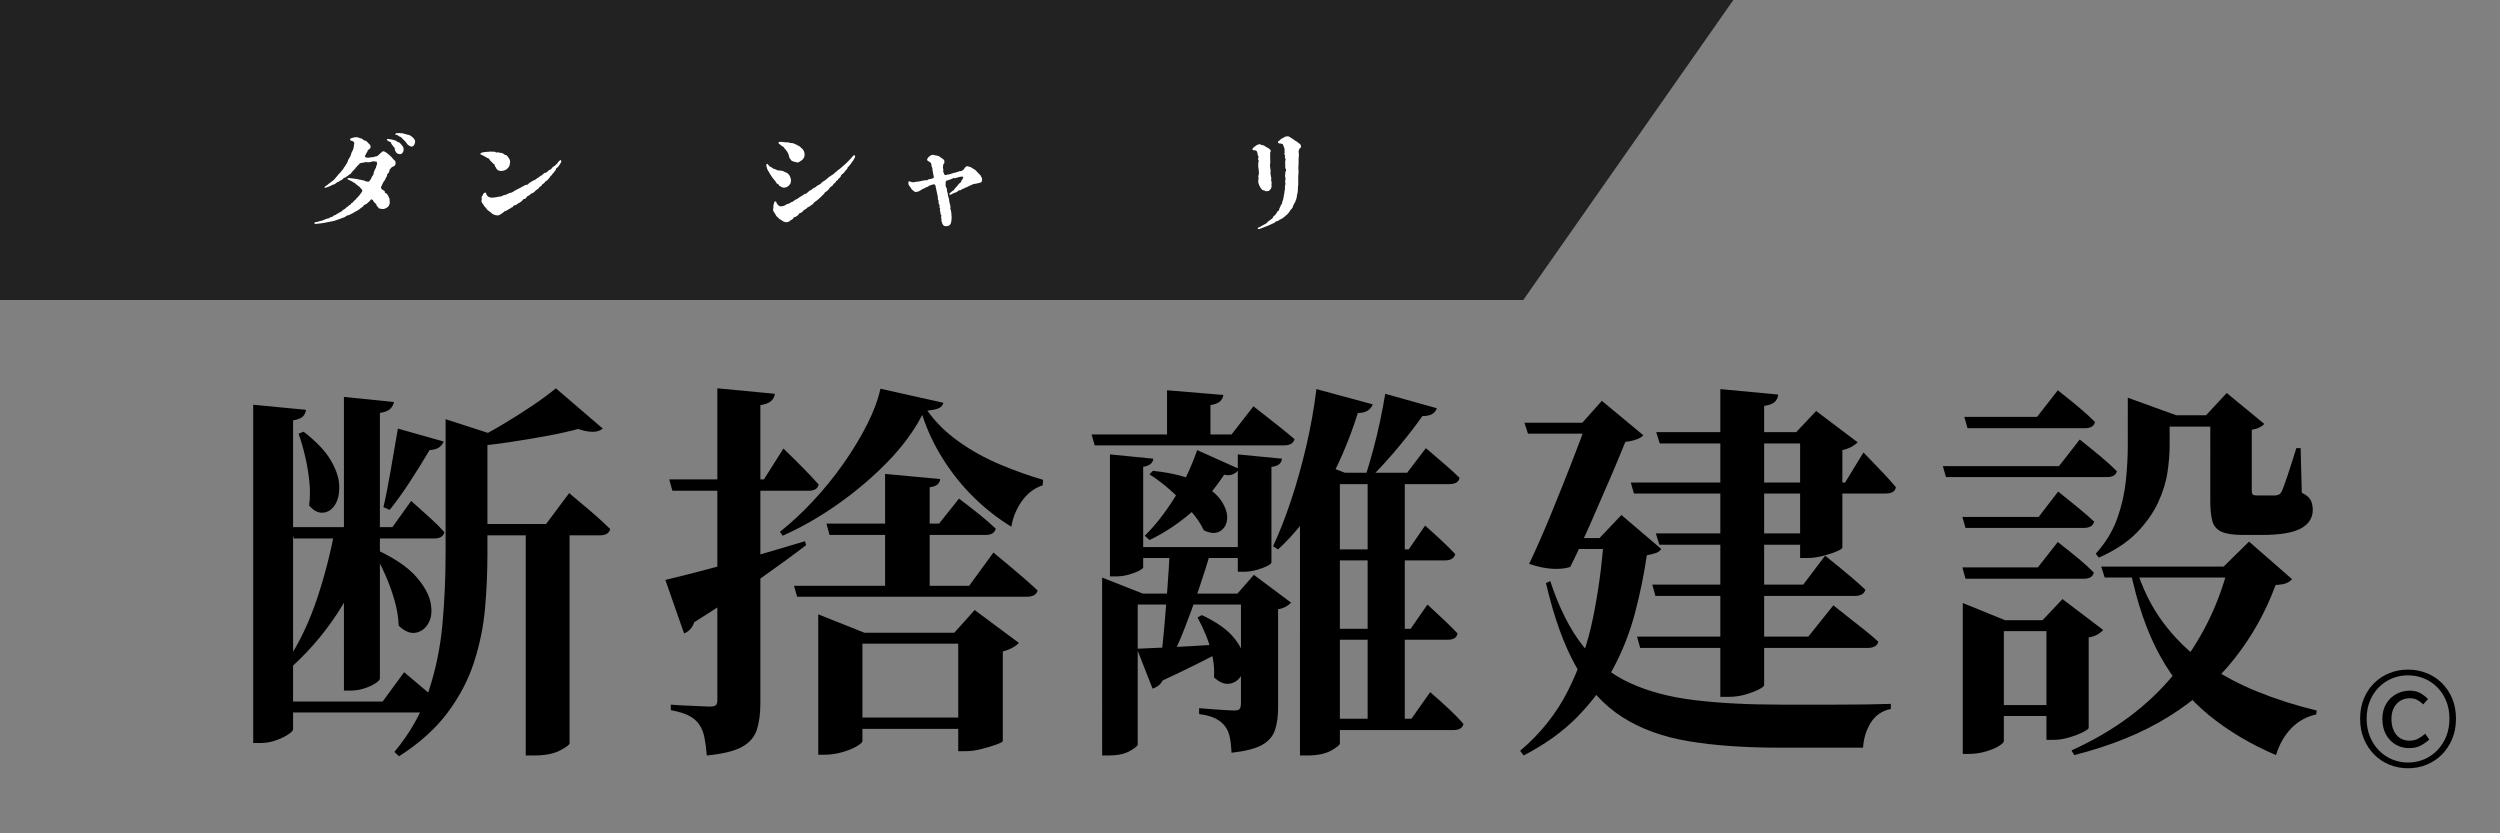
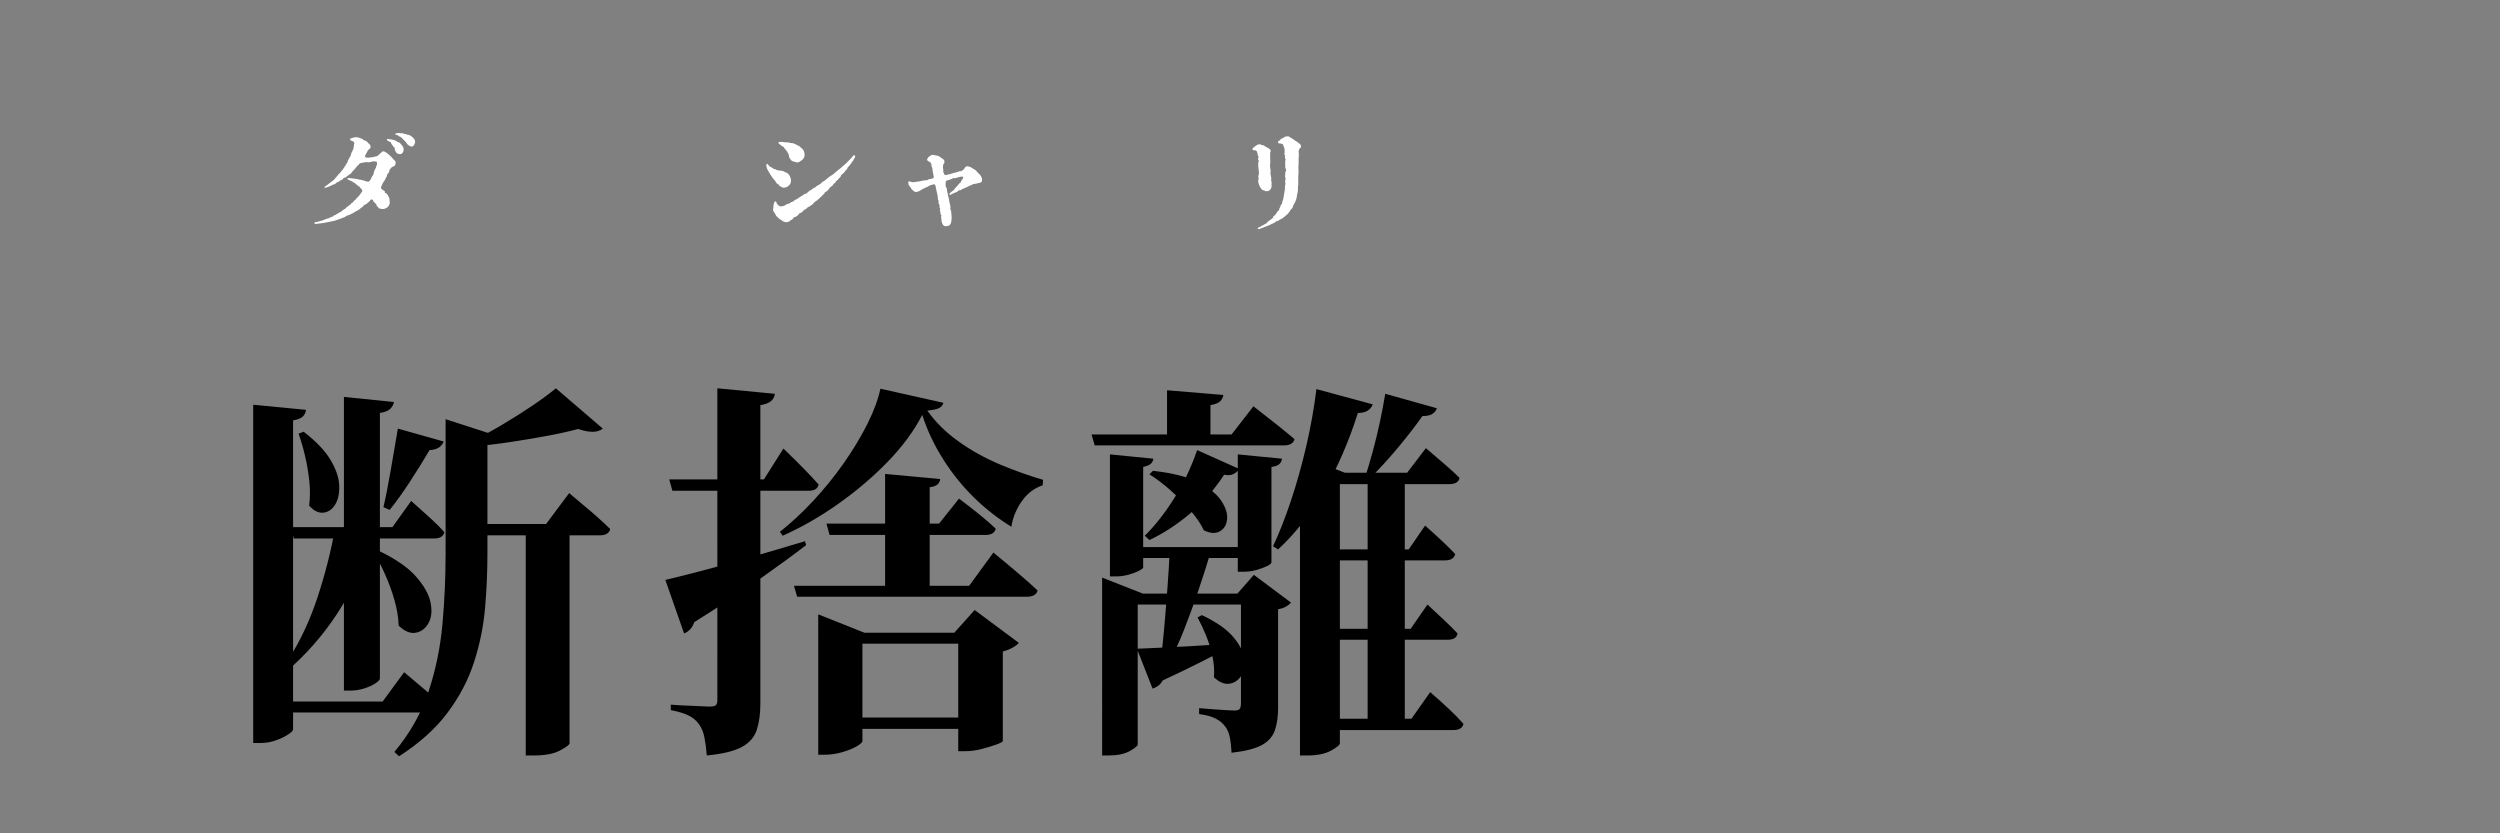
<svg xmlns="http://www.w3.org/2000/svg" version="1.1" id="レイヤー_1" x="0px" y="0px" width="300px" height="100px" viewBox="0 0 300 100" style="enable-background:new 0 0 300 100;" xml:space="preserve">
  <rect x="0" y="0" width="300" height="100" fill="#808080" stroke="none" />
  <style type="text/css">
	.st0{fill:#222222;}
	.st1{fill:#FFFFFF;}
</style>
  <g>
-     <polygon class="st0" points="0,0 0,36 182.793,36 208,0  " />
    <g>
      <g>
        <path d="M30.384,48.568l6.334,0.61c-0.032,0.313-0.157,0.579-0.375,0.798c-0.219,0.219-0.61,0.375-1.173,0.469v37.069     c0,0.156-0.204,0.367-0.61,0.634c-0.407,0.266-0.899,0.5-1.478,0.703c-0.579,0.203-1.166,0.306-1.759,0.306h-0.938V48.568z      M33.105,84.184h12.811l2.581-3.52c1.063,0.908,1.971,1.674,2.722,2.299c0.75,0.627,1.408,1.221,1.971,1.783     c-0.125,0.501-0.548,0.751-1.267,0.751H33.105V84.184z M40.238,63.256h4.458v0.75c-0.814,3.129-2.026,6.022-3.637,8.682     c-1.611,2.658-3.574,5.052-5.889,7.179l-0.61-0.657c1.438-2.221,2.62-4.73,3.543-7.531C39.025,68.879,39.737,66.07,40.238,63.256     z M34.889,63.256h12.2l2.252-3.145c0.907,0.814,1.681,1.51,2.323,2.088c0.641,0.58,1.196,1.135,1.666,1.666     c-0.125,0.501-0.532,0.751-1.22,0.751H35.264L34.889,63.256z M36.437,51.806c1.502,1.157,2.581,2.292,3.238,3.402     c0.657,1.11,1.001,2.135,1.032,3.073s-0.133,1.697-0.493,2.275c-0.36,0.58-0.829,0.9-1.408,0.963     c-0.579,0.062-1.149-0.219-1.712-0.846c0.125-0.938,0.133-1.924,0.023-2.955c-0.11-1.033-0.282-2.041-0.516-3.027     c-0.235-0.985-0.493-1.869-0.774-2.65L36.437,51.806z M41.271,47.63l6.006,0.61c-0.063,0.313-0.211,0.586-0.446,0.821     c-0.234,0.234-0.649,0.398-1.243,0.493v31.86c0,0.158-0.181,0.353-0.54,0.587c-0.36,0.235-0.806,0.438-1.337,0.61     c-0.532,0.172-1.079,0.258-1.643,0.258h-0.797V47.63z M45.399,66.07c2.033,0.971,3.535,2.002,4.505,3.098     c0.969,1.096,1.556,2.135,1.76,3.12c0.203,0.985,0.125,1.807-0.235,2.464c-0.36,0.656-0.868,1.048-1.525,1.173     s-1.345-0.156-2.064-0.845c-0.032-0.969-0.196-1.979-0.493-3.027c-0.298-1.047-0.665-2.064-1.103-3.049     c-0.438-0.986-0.892-1.869-1.361-2.652L45.399,66.07z M47.746,51.431l5.49,1.548c-0.094,0.282-0.274,0.517-0.54,0.704     c-0.266,0.188-0.649,0.298-1.15,0.329c-0.72,1.22-1.501,2.479-2.346,3.777c-0.844,1.298-1.658,2.432-2.44,3.401l-0.75-0.328     c0.281-1.188,0.57-2.651,0.868-4.388C47.175,54.738,47.464,53.058,47.746,51.431z M53.471,50.304l6.241,2.018     c-0.063,0.156-0.204,0.273-0.422,0.352c-0.219,0.078-0.485,0.148-0.798,0.211v13.608c0,2.097-0.094,4.239-0.281,6.429     c-0.188,2.189-0.626,4.355-1.314,6.498c-0.688,2.144-1.752,4.177-3.191,6.101c-1.439,1.924-3.378,3.667-5.818,5.231l-0.563-0.516     c1.877-2.252,3.245-4.676,4.106-7.273c0.86-2.596,1.415-5.294,1.666-8.094c0.25-2.8,0.375-5.623,0.375-8.471V50.304z      M55.911,62.88h9.619l2.769-3.707c0.657,0.563,1.251,1.063,1.783,1.501c0.531,0.439,1.079,0.908,1.642,1.408     c0.563,0.501,1.063,0.971,1.501,1.408c-0.125,0.5-0.547,0.75-1.267,0.75H55.911V62.88z M66.703,46.597l5.631,4.833     c-0.595,0.501-1.58,0.517-2.957,0.047c-1.032,0.281-2.26,0.556-3.684,0.821c-1.424,0.266-2.917,0.516-4.481,0.75     c-1.564,0.235-3.082,0.416-4.552,0.54l-0.188-0.563c1.157-0.562,2.385-1.227,3.684-1.994c1.297-0.766,2.526-1.54,3.684-2.322     C64.998,47.927,65.952,47.224,66.703,46.597z M63.09,62.88h5.255v26.324c0,0.156-0.375,0.438-1.126,0.845     c-0.751,0.406-1.815,0.609-3.191,0.609H63.09V62.88z" />
        <path d="M79.841,69.59c0.938-0.219,2.283-0.555,4.036-1.009c1.751-0.453,3.737-1.001,5.959-1.642     c2.221-0.642,4.473-1.307,6.757-1.995l0.141,0.47c-1.377,1.063-3.184,2.385-5.42,3.965c-2.237,1.58-4.903,3.34-8,5.279     c-0.219,0.656-0.626,1.11-1.22,1.36L79.841,69.59z M80.311,57.531h11.355l2.346-3.707c1.001,0.969,1.83,1.791,2.487,2.463     c0.657,0.673,1.235,1.291,1.736,1.854c-0.094,0.5-0.501,0.75-1.22,0.75H80.686L80.311,57.531z M86.082,46.597l6.898,0.657     c-0.032,0.345-0.181,0.633-0.446,0.868c-0.266,0.234-0.697,0.398-1.291,0.493v35.803c0,1.22-0.141,2.268-0.422,3.144     c-0.281,0.876-0.876,1.563-1.783,2.065c-0.907,0.5-2.315,0.844-4.223,1.031c-0.063-0.813-0.157-1.533-0.282-2.158     c-0.125-0.626-0.345-1.158-0.657-1.596c-0.282-0.406-0.673-0.742-1.173-1.008c-0.501-0.266-1.236-0.493-2.206-0.682v-0.656     c0.782,0.062,1.447,0.102,1.995,0.117c0.547,0.016,1.079,0.039,1.595,0.07s0.868,0.047,1.056,0.047     c0.375,0,0.625-0.055,0.751-0.164c0.125-0.109,0.188-0.305,0.188-0.586V46.597z M110.67,49.788     c-1.001,1.94-2.393,3.824-4.176,5.654c-1.783,1.83-3.762,3.513-5.936,5.044c-2.175,1.533-4.387,2.801-6.64,3.801l-0.329-0.469     c1.345-1.062,2.675-2.299,3.989-3.707c1.313-1.408,2.525-2.901,3.636-4.48c1.11-1.58,2.057-3.145,2.839-4.693     c0.782-1.549,1.314-2.98,1.596-4.293l7.555,1.689c-0.063,0.282-0.235,0.493-0.516,0.633c-0.282,0.141-0.751,0.243-1.408,0.305     c0.969,1.377,2.221,2.613,3.754,3.707c1.532,1.096,3.198,2.018,4.997,2.77c1.799,0.75,3.511,1.36,5.138,1.83l-0.047,0.656     c-1.032,0.345-1.877,0.994-2.534,1.947c-0.657,0.955-1.064,1.963-1.22,3.027c-1.595-0.97-3.089-2.136-4.481-3.496     c-1.393-1.361-2.628-2.894-3.707-4.6C112.101,53.409,111.264,51.635,110.67,49.788z M95.279,70.294h21.021l2.909-3.989     c0.72,0.596,1.361,1.127,1.924,1.596c0.563,0.47,1.141,0.963,1.736,1.479c0.594,0.516,1.142,1.009,1.643,1.479     c-0.125,0.5-0.563,0.75-1.314,0.75H95.655L95.279,70.294z M98.188,75.925v-2.206l5.537,2.206h13.326v1.313h-13.561v11.684     c0,0.156-0.227,0.367-0.68,0.635c-0.454,0.265-1.032,0.5-1.736,0.703c-0.704,0.203-1.416,0.305-2.135,0.305h-0.75V75.925z      M99.174,62.833h13.514l2.393-3.003c1.032,0.782,1.884,1.447,2.557,1.994c0.672,0.547,1.291,1.088,1.854,1.619     c-0.125,0.5-0.532,0.75-1.22,0.75H99.549L99.174,62.833z M101.285,86.107h16.048v1.36h-16.048V86.107z M106.212,56.873     l6.616,0.61c-0.032,0.251-0.133,0.462-0.305,0.634c-0.172,0.172-0.493,0.289-0.962,0.352v12.295h-5.349V56.873z M114.987,75.925     h-0.469l2.44-2.722l5.302,3.941c-0.157,0.188-0.399,0.375-0.728,0.562c-0.328,0.188-0.727,0.346-1.196,0.47v10.745     c0,0.094-0.258,0.235-0.774,0.423s-1.111,0.367-1.783,0.54c-0.673,0.172-1.306,0.258-1.9,0.258h-0.891V75.925z" />
-         <path d="M130.988,52.135h16.799l2.627-3.379c1.126,0.876,2.072,1.619,2.839,2.229c0.766,0.61,1.461,1.181,2.088,1.712     c-0.125,0.501-0.548,0.751-1.268,0.751h-22.71L130.988,52.135z M132.255,71.232v-1.924l4.88,1.924h-0.61v18.112     c0,0.156-0.313,0.414-0.938,0.774c-0.626,0.359-1.486,0.539-2.581,0.539h-0.75V71.232z M133.194,54.527l5.208,0.516     c-0.032,0.252-0.134,0.455-0.305,0.611c-0.172,0.156-0.477,0.281-0.915,0.375v12.059c0,0.094-0.164,0.228-0.493,0.399     c-0.329,0.173-0.744,0.329-1.244,0.47c-0.5,0.141-1.001,0.211-1.501,0.211h-0.75V54.527z M134.273,71.232h16.799v1.313h-16.799     V71.232z M135.258,65.648h14.969v1.314h-14.969V65.648z M136.432,77.849c0.657-0.03,1.548-0.07,2.674-0.118     c1.126-0.047,2.37-0.108,3.73-0.188c1.361-0.077,2.745-0.164,4.153-0.258l0.047,0.657c-0.782,0.407-1.807,0.931-3.073,1.571     c-1.267,0.643-2.745,1.354-4.435,2.136c-0.157,0.281-0.345,0.501-0.563,0.657c-0.219,0.156-0.438,0.266-0.657,0.328     L136.432,77.849z M143.658,54.012l5.021,2.252c-0.125,0.25-0.337,0.453-0.634,0.609c-0.297,0.158-0.68,0.188-1.149,0.094     c-1.189,1.815-2.565,3.379-4.129,4.693c-1.564,1.313-3.175,2.361-4.833,3.144l-0.563-0.517c1.188-1.156,2.354-2.635,3.496-4.434     C142.007,58.055,142.938,56.107,143.658,54.012z M138.355,56.498c2.314,0.251,4.129,0.712,5.443,1.385s2.236,1.416,2.769,2.229     c0.532,0.814,0.758,1.557,0.68,2.229c-0.078,0.674-0.375,1.15-0.891,1.432c-0.517,0.281-1.15,0.234-1.9-0.141     c-0.345-0.751-0.884-1.549-1.619-2.394c-0.735-0.845-1.533-1.649-2.393-2.417c-0.861-0.766-1.697-1.398-2.51-1.9L138.355,56.498z      M140.373,66.023h4.974c-0.438,1.471-0.938,3.043-1.501,4.717s-1.149,3.284-1.759,4.832c-0.61,1.549-1.213,2.855-1.807,3.918     h-1.033c0.156-1.062,0.305-2.393,0.446-3.988c0.141-1.596,0.274-3.237,0.399-4.927C140.216,68.887,140.31,67.369,140.373,66.023z      M140.044,46.832l6.757,0.563c-0.032,0.282-0.157,0.532-0.375,0.751c-0.219,0.219-0.61,0.375-1.173,0.469v4.035h-5.208V46.832z      M144.221,73.812c1.72,0.814,2.972,1.683,3.754,2.605c0.782,0.922,1.228,1.799,1.337,2.627c0.109,0.829-0.016,1.518-0.375,2.064     c-0.36,0.548-0.837,0.861-1.431,0.939c-0.595,0.078-1.205-0.18-1.83-0.775c0.062-0.812,0-1.657-0.188-2.533     c-0.188-0.875-0.446-1.713-0.774-2.511s-0.665-1.509-1.009-2.135L144.221,73.812z M148.913,71.232h-0.422l1.971-2.252     l4.458,3.331c-0.126,0.157-0.322,0.313-0.588,0.47s-0.586,0.266-0.961,0.328v11.824c0,1.033-0.125,1.924-0.375,2.675     c-0.252,0.751-0.768,1.345-1.549,1.783c-0.783,0.438-2.002,0.751-3.66,0.938c-0.032-0.688-0.102-1.307-0.211-1.854     c-0.11-0.547-0.305-0.993-0.586-1.338c-0.251-0.344-0.61-0.641-1.079-0.891s-1.143-0.438-2.018-0.563V84.98     c0.719,0.063,1.321,0.11,1.807,0.141c0.485,0.032,0.954,0.063,1.408,0.094c0.453,0.032,0.79,0.047,1.009,0.047     c0.344,0,0.563-0.07,0.657-0.211s0.141-0.367,0.141-0.68V71.232z M148.538,54.527l5.302,0.516     c-0.031,0.252-0.133,0.463-0.305,0.635s-0.492,0.289-0.962,0.352v11.449c0,0.125-0.173,0.273-0.517,0.445     c-0.344,0.173-0.767,0.328-1.267,0.47c-0.501,0.141-0.985,0.211-1.455,0.211h-0.798V54.527z M157.969,46.691l6.758,1.83     c-0.094,0.282-0.281,0.524-0.563,0.728c-0.281,0.204-0.688,0.305-1.22,0.305c-1.064,3.378-2.401,6.468-4.012,9.267     c-1.611,2.801-3.465,5.17-5.561,7.109l-0.61-0.375c0.751-1.596,1.47-3.426,2.159-5.49c0.688-2.064,1.297-4.238,1.83-6.522     C157.281,51.259,157.688,48.975,157.969,46.691z M160.785,56.732v32.472c0,0.188-0.353,0.477-1.057,0.868     c-0.703,0.391-1.666,0.586-2.885,0.586h-0.846V59.689l2.253-4.177l3.144,1.22H160.785z M158.532,86.248h10.839l2.253-3.191     c0.938,0.814,1.72,1.518,2.347,2.111c0.625,0.596,1.173,1.158,1.643,1.689c-0.095,0.5-0.502,0.751-1.221,0.751h-15.86V86.248z      M158.627,56.732h10.229l2.252-2.955c0.908,0.781,1.682,1.447,2.323,1.994c0.641,0.547,1.212,1.071,1.713,1.571     c-0.095,0.501-0.501,0.751-1.22,0.751h-15.297V56.732z M158.721,65.93h10.322l1.971-2.862c0.846,0.751,1.549,1.393,2.111,1.924     c0.564,0.532,1.064,1.032,1.502,1.502c-0.125,0.501-0.532,0.751-1.22,0.751h-14.687V65.93z M158.721,75.455h10.557l2.018-2.909     c0.846,0.782,1.549,1.439,2.112,1.972c0.563,0.531,1.063,1.031,1.501,1.501c-0.094,0.501-0.484,0.751-1.172,0.751h-15.016V75.455     z M166.229,47.254l6.193,1.736c-0.094,0.282-0.274,0.509-0.539,0.681c-0.267,0.172-0.666,0.258-1.197,0.258     c-0.72,1.033-1.635,2.222-2.745,3.566s-2.229,2.581-3.354,3.707h-0.751c0.312-0.97,0.625-2.033,0.938-3.19     c0.312-1.157,0.594-2.33,0.844-3.52C165.867,49.304,166.07,48.224,166.229,47.254z M164.116,56.732h4.458v30.125h-4.458V56.732z" />
-         <path d="M192.458,64.569h-0.517l2.628-2.769l4.786,4.082c-0.156,0.219-0.359,0.375-0.609,0.469     c-0.251,0.095-0.627,0.188-1.127,0.282c-0.344,2.347-0.82,4.669-1.431,6.968c-0.61,2.3-1.471,4.49-2.581,6.57     c-1.111,2.08-2.533,4.012-4.27,5.795s-3.903,3.347-6.5,4.691l-0.422-0.562c2.44-2.064,4.348-4.458,5.725-7.18     c1.377-2.721,2.385-5.654,3.027-8.798C191.809,70.975,192.238,67.791,192.458,64.569z M182.933,50.727h9.76v1.314h-9.337     L182.933,50.727z M190.394,50.727h-0.517l2.346-2.627l4.975,4.129c-0.156,0.188-0.422,0.352-0.798,0.492s-0.829,0.242-1.36,0.305     c-0.501,1.252-1.135,2.77-1.9,4.553c-0.768,1.782-1.557,3.598-2.37,5.442c-0.813,1.847-1.595,3.52-2.347,5.021     c-0.625,0.188-1.345,0.258-2.158,0.211s-1.736-0.241-2.768-0.586c0.875-1.846,1.736-3.801,2.58-5.865     c0.845-2.064,1.65-4.074,2.416-6.029C189.26,53.816,189.893,52.135,190.394,50.727z M186.029,69.73     c1.063,3.223,2.369,5.812,3.918,7.766c1.549,1.956,3.426,3.441,5.631,4.458s4.802,1.706,7.789,2.065s6.468,0.539,10.441,0.539     c0.719,0,1.643,0,2.768,0c1.127,0,2.323,0,3.59,0c1.268,0,2.494-0.008,3.684-0.023c1.188-0.016,2.205-0.039,3.051-0.07v0.609     c-1.064,0.22-1.87,0.775-2.417,1.666c-0.548,0.892-0.853,1.885-0.915,2.98c-0.562,0-1.291,0-2.182,0c-0.893,0-1.838,0-2.84,0     c-1.001,0-1.955,0-2.861,0c-0.908,0-1.658,0-2.253,0c-4.129,0-7.735-0.259-10.815-0.775c-3.082-0.516-5.725-1.478-7.93-2.885     c-2.206-1.408-4.044-3.402-5.514-5.983c-1.471-2.581-2.691-5.951-3.66-10.112L186.029,69.73z M187.484,64.569h7.836v1.313h-8.493     L187.484,64.569z M195.695,57.906h25.715l2.205-3.613c0.938,0.97,1.713,1.775,2.322,2.416c0.61,0.643,1.134,1.229,1.572,1.76     c-0.094,0.501-0.5,0.751-1.22,0.751h-30.219L195.695,57.906z M196.446,76.395h20.553l3.003-3.754     c0.719,0.562,1.361,1.071,1.924,1.524c0.563,0.454,1.157,0.923,1.783,1.407c0.625,0.486,1.188,0.963,1.689,1.432     c-0.125,0.5-0.562,0.75-1.314,0.75h-27.262L196.446,76.395z M198.276,70.152h18.112l2.628-3.472     c0.657,0.532,1.235,1.001,1.736,1.407c0.5,0.407,1.024,0.846,1.571,1.314s1.057,0.923,1.525,1.361     c-0.125,0.5-0.562,0.75-1.313,0.75h-23.884L198.276,70.152z M198.699,64.006h19.379v1.361h-18.957L198.699,64.006z      M198.746,51.854h19.473v1.359h-19.051L198.746,51.854z M206.441,46.691l6.944,0.657c-0.031,0.345-0.164,0.633-0.399,0.868     c-0.234,0.234-0.664,0.399-1.289,0.493v33.504c0,0.125-0.212,0.297-0.635,0.516c-0.422,0.219-0.954,0.422-1.595,0.609     c-0.642,0.188-1.307,0.282-1.994,0.282h-1.032V46.691z M216.014,51.854h-0.469l2.393-2.535l4.974,3.753     c-0.125,0.157-0.352,0.329-0.681,0.517c-0.328,0.188-0.711,0.329-1.148,0.423v11.684c0,0.125-0.243,0.289-0.729,0.492     c-0.484,0.204-1.048,0.384-1.689,0.54c-0.641,0.157-1.242,0.235-1.806,0.235h-0.845V51.854z" />
-         <path d="M233.141,55.936h13.937l2.487-3.191c1.032,0.814,1.9,1.518,2.604,2.111c0.705,0.596,1.322,1.158,1.854,1.689     c-0.094,0.47-0.5,0.704-1.22,0.704h-19.286L233.141,55.936z M235.487,62.035h9.149l2.347-3.05     c0.97,0.782,1.798,1.454,2.487,2.018c0.688,0.563,1.297,1.095,1.83,1.595c-0.126,0.502-0.548,0.752-1.268,0.752h-14.171     L235.487,62.035z M235.487,68.088h9.056l2.394-3.049c1.001,0.781,1.837,1.454,2.511,2.018c0.672,0.562,1.273,1.11,1.807,1.642     c-0.094,0.501-0.501,0.751-1.221,0.751h-14.171L235.487,68.088z M235.534,74.423v-2.064l5.067,2.064h7.18v1.313h-7.32v13.186     c0,0.156-0.203,0.359-0.609,0.61c-0.407,0.25-0.939,0.47-1.596,0.657c-0.657,0.188-1.33,0.281-2.018,0.281h-0.704V74.423z      M235.722,50.023h8.728l2.487-3.191c1.032,0.814,1.9,1.518,2.604,2.111c0.703,0.595,1.32,1.158,1.854,1.689     c-0.094,0.501-0.501,0.751-1.221,0.751h-14.076L235.722,50.023z M237.975,84.605h9.807v1.314h-9.807V84.605z M245.576,74.423     h-0.47l2.394-2.534l4.879,3.707c-0.125,0.157-0.336,0.329-0.633,0.517s-0.665,0.313-1.103,0.376v10.839     c0,0.124-0.235,0.305-0.704,0.54c-0.469,0.234-1.025,0.445-1.666,0.633s-1.243,0.281-1.807,0.281h-0.891V74.423z M267.395,67.994     h-0.562l3.051-3.003l5.161,4.505c-0.188,0.219-0.423,0.383-0.704,0.492c-0.281,0.11-0.703,0.181-1.268,0.211     c-1.188,3.223-2.831,6.164-4.926,8.822c-2.097,2.659-4.717,4.975-7.86,6.945s-6.937,3.519-11.379,4.645l-0.329-0.562     c5.131-2.315,9.252-5.389,12.365-9.221C264.056,76.996,266.206,72.719,267.395,67.994z M255.336,49.835v-0.469v-1.642     l5.818,2.111h-0.798v3.66c0,0.938-0.087,1.994-0.258,3.167c-0.173,1.174-0.548,2.387-1.126,3.637     c-0.58,1.252-1.432,2.457-2.558,3.613c-1.126,1.158-2.644,2.158-4.552,3.003l-0.375-0.469c1.188-1.313,2.049-2.722,2.58-4.224     c0.532-1.502,0.876-3.003,1.033-4.504c0.156-1.502,0.234-2.91,0.234-4.224V49.835z M252.145,67.994h17.409v1.314h-16.986     L252.145,67.994z M256.274,67.994c0.781,2.566,1.884,4.803,3.308,6.711s3.09,3.535,4.998,4.879     c1.907,1.346,4.004,2.48,6.287,3.402c2.283,0.924,4.661,1.682,7.133,2.275l-0.047,0.47c-1.158,0.251-2.151,0.798-2.98,1.643     c-0.828,0.845-1.447,1.924-1.854,3.237c-3.065-1.313-5.756-2.917-8.07-4.809c-2.315-1.893-4.254-4.247-5.818-7.062     s-2.769-6.288-3.613-10.418L256.274,67.994z M258.245,49.835h9.385v1.36h-9.385V49.835z M265.236,49.835h-0.516l2.486-2.674     l4.505,3.707c-0.125,0.157-0.313,0.298-0.563,0.422c-0.25,0.126-0.562,0.22-0.938,0.282v7.272c0,0.252,0.039,0.416,0.117,0.493     c0.078,0.079,0.273,0.118,0.586,0.118h1.127c0.25,0,0.469,0,0.656,0s0.312,0,0.375,0c0.188-0.031,0.329-0.07,0.423-0.118     c0.094-0.047,0.203-0.179,0.329-0.398c0.156-0.345,0.391-0.985,0.703-1.924s0.657-2.019,1.033-3.237h0.516l0.141,5.349     c0.562,0.282,0.922,0.587,1.079,0.915c0.156,0.328,0.235,0.712,0.235,1.149c0,0.97-0.479,1.713-1.432,2.229     c-0.955,0.516-2.511,0.773-4.669,0.773h-2.3c-1.157,0-2.018-0.133-2.58-0.398c-0.563-0.266-0.924-0.704-1.08-1.314     c-0.156-0.609-0.234-1.414-0.234-2.416V49.835z" />
+         <path d="M130.988,52.135h16.799l2.627-3.379c1.126,0.876,2.072,1.619,2.839,2.229c0.766,0.61,1.461,1.181,2.088,1.712     c-0.125,0.501-0.548,0.751-1.268,0.751h-22.71L130.988,52.135z M132.255,71.232v-1.924l4.88,1.924h-0.61v18.112     c0,0.156-0.313,0.414-0.938,0.774c-0.626,0.359-1.486,0.539-2.581,0.539h-0.75V71.232z M133.194,54.527l5.208,0.516     c-0.032,0.252-0.134,0.455-0.305,0.611c-0.172,0.156-0.477,0.281-0.915,0.375v12.059c0,0.094-0.164,0.228-0.493,0.399     c-0.329,0.173-0.744,0.329-1.244,0.47c-0.5,0.141-1.001,0.211-1.501,0.211h-0.75V54.527M134.273,71.232h16.799v1.313h-16.799     V71.232z M135.258,65.648h14.969v1.314h-14.969V65.648z M136.432,77.849c0.657-0.03,1.548-0.07,2.674-0.118     c1.126-0.047,2.37-0.108,3.73-0.188c1.361-0.077,2.745-0.164,4.153-0.258l0.047,0.657c-0.782,0.407-1.807,0.931-3.073,1.571     c-1.267,0.643-2.745,1.354-4.435,2.136c-0.157,0.281-0.345,0.501-0.563,0.657c-0.219,0.156-0.438,0.266-0.657,0.328     L136.432,77.849z M143.658,54.012l5.021,2.252c-0.125,0.25-0.337,0.453-0.634,0.609c-0.297,0.158-0.68,0.188-1.149,0.094     c-1.189,1.815-2.565,3.379-4.129,4.693c-1.564,1.313-3.175,2.361-4.833,3.144l-0.563-0.517c1.188-1.156,2.354-2.635,3.496-4.434     C142.007,58.055,142.938,56.107,143.658,54.012z M138.355,56.498c2.314,0.251,4.129,0.712,5.443,1.385s2.236,1.416,2.769,2.229     c0.532,0.814,0.758,1.557,0.68,2.229c-0.078,0.674-0.375,1.15-0.891,1.432c-0.517,0.281-1.15,0.234-1.9-0.141     c-0.345-0.751-0.884-1.549-1.619-2.394c-0.735-0.845-1.533-1.649-2.393-2.417c-0.861-0.766-1.697-1.398-2.51-1.9L138.355,56.498z      M140.373,66.023h4.974c-0.438,1.471-0.938,3.043-1.501,4.717s-1.149,3.284-1.759,4.832c-0.61,1.549-1.213,2.855-1.807,3.918     h-1.033c0.156-1.062,0.305-2.393,0.446-3.988c0.141-1.596,0.274-3.237,0.399-4.927C140.216,68.887,140.31,67.369,140.373,66.023z      M140.044,46.832l6.757,0.563c-0.032,0.282-0.157,0.532-0.375,0.751c-0.219,0.219-0.61,0.375-1.173,0.469v4.035h-5.208V46.832z      M144.221,73.812c1.72,0.814,2.972,1.683,3.754,2.605c0.782,0.922,1.228,1.799,1.337,2.627c0.109,0.829-0.016,1.518-0.375,2.064     c-0.36,0.548-0.837,0.861-1.431,0.939c-0.595,0.078-1.205-0.18-1.83-0.775c0.062-0.812,0-1.657-0.188-2.533     c-0.188-0.875-0.446-1.713-0.774-2.511s-0.665-1.509-1.009-2.135L144.221,73.812z M148.913,71.232h-0.422l1.971-2.252     l4.458,3.331c-0.126,0.157-0.322,0.313-0.588,0.47s-0.586,0.266-0.961,0.328v11.824c0,1.033-0.125,1.924-0.375,2.675     c-0.252,0.751-0.768,1.345-1.549,1.783c-0.783,0.438-2.002,0.751-3.66,0.938c-0.032-0.688-0.102-1.307-0.211-1.854     c-0.11-0.547-0.305-0.993-0.586-1.338c-0.251-0.344-0.61-0.641-1.079-0.891s-1.143-0.438-2.018-0.563V84.98     c0.719,0.063,1.321,0.11,1.807,0.141c0.485,0.032,0.954,0.063,1.408,0.094c0.453,0.032,0.79,0.047,1.009,0.047     c0.344,0,0.563-0.07,0.657-0.211s0.141-0.367,0.141-0.68V71.232z M148.538,54.527l5.302,0.516     c-0.031,0.252-0.133,0.463-0.305,0.635s-0.492,0.289-0.962,0.352v11.449c0,0.125-0.173,0.273-0.517,0.445     c-0.344,0.173-0.767,0.328-1.267,0.47c-0.501,0.141-0.985,0.211-1.455,0.211h-0.798V54.527z M157.969,46.691l6.758,1.83     c-0.094,0.282-0.281,0.524-0.563,0.728c-0.281,0.204-0.688,0.305-1.22,0.305c-1.064,3.378-2.401,6.468-4.012,9.267     c-1.611,2.801-3.465,5.17-5.561,7.109l-0.61-0.375c0.751-1.596,1.47-3.426,2.159-5.49c0.688-2.064,1.297-4.238,1.83-6.522     C157.281,51.259,157.688,48.975,157.969,46.691z M160.785,56.732v32.472c0,0.188-0.353,0.477-1.057,0.868     c-0.703,0.391-1.666,0.586-2.885,0.586h-0.846V59.689l2.253-4.177l3.144,1.22H160.785z M158.532,86.248h10.839l2.253-3.191     c0.938,0.814,1.72,1.518,2.347,2.111c0.625,0.596,1.173,1.158,1.643,1.689c-0.095,0.5-0.502,0.751-1.221,0.751h-15.86V86.248z      M158.627,56.732h10.229l2.252-2.955c0.908,0.781,1.682,1.447,2.323,1.994c0.641,0.547,1.212,1.071,1.713,1.571     c-0.095,0.501-0.501,0.751-1.22,0.751h-15.297V56.732z M158.721,65.93h10.322l1.971-2.862c0.846,0.751,1.549,1.393,2.111,1.924     c0.564,0.532,1.064,1.032,1.502,1.502c-0.125,0.501-0.532,0.751-1.22,0.751h-14.687V65.93z M158.721,75.455h10.557l2.018-2.909     c0.846,0.782,1.549,1.439,2.112,1.972c0.563,0.531,1.063,1.031,1.501,1.501c-0.094,0.501-0.484,0.751-1.172,0.751h-15.016V75.455     z M166.229,47.254l6.193,1.736c-0.094,0.282-0.274,0.509-0.539,0.681c-0.267,0.172-0.666,0.258-1.197,0.258     c-0.72,1.033-1.635,2.222-2.745,3.566s-2.229,2.581-3.354,3.707h-0.751c0.312-0.97,0.625-2.033,0.938-3.19     c0.312-1.157,0.594-2.33,0.844-3.52C165.867,49.304,166.07,48.224,166.229,47.254z M164.116,56.732h4.458v30.125h-4.458V56.732z" />
      </g>
    </g>
    <g>
      <path class="st1" d="M47.468,19.647c-0.056,0.252-0.112,0.28-0.392,0.378c-0.098,0.112-0.126,0.07-0.196,0.182    c-0.042,0.154-0.182,0.07-0.14,0.266c-0.028,0.14-0.084,0.224-0.154,0.336c-0.21,0.084-0.098,0.266-0.182,0.378    c-0.154,0.196-0.14,0.336-0.294,0.532c-0.168,0.182-0.252,0.462-0.294,0.546c-0.126,0.196-0.126,0.294-0.014,0.42    c0.14,0.154,0.267,0.14,0.378,0.294c-0.028,0.28,0.154,0.126,0.224,0.28c0.098,0.098,0.182,0.196,0.266,0.448    c0.126,0.14,0.056,0.35,0.098,0.532c0.042,0.154-0.084,0.49-0.252,0.616c-0.196,0.154-0.462,0.266-0.687,0.224    c-0.154-0.056-0.364-0.014-0.406-0.14c-0.056-0.126-0.182-0.154-0.266-0.35c0.042-0.21-0.084-0.112-0.168-0.21    c-0.014-0.14-0.14-0.084-0.154-0.196c-0.084-0.196-0.07-0.154-0.14-0.196c-0.07-0.07-0.14-0.098-0.224,0    c-0.126,0.196-0.21,0.224-0.294,0.308c-0.21,0.14-0.07,0.154-0.266,0.196c-0.14,0.126-0.28,0.098-0.322,0.252    c-0.084,0.126-0.21,0.14-0.322,0.252c-0.196,0.182-0.42,0.308-0.687,0.434c-0.238,0.182-0.546,0.28-0.728,0.393    c-0.309,0.014-0.28,0.154-0.546,0.252s-0.645,0.252-0.967,0.35c-0.21,0.098-0.602,0.14-0.812,0.196    c-0.238,0.056-0.364,0.056-0.63,0.126c-0.225,0.042-0.617,0.084-0.757,0.098c-0.224,0.014-0.406,0.084-0.406-0.07    c0-0.168,0.154-0.084,0.351-0.154c0.252-0.084,0.406-0.098,0.616-0.168c0.238-0.084,0.406-0.182,0.63-0.238    c0.056-0.07,0.126,0.084,0.266-0.126c0.21-0.07,0.308-0.042,0.42-0.182c0.098-0.126,0.21-0.042,0.322-0.168    c0.14-0.112,0.238-0.112,0.435-0.267c0.112-0.014,0.196-0.112,0.378-0.252c0.14-0.168,0.238-0.07,0.336-0.252    c0.14-0.098,0.196-0.168,0.336-0.252c0.098-0.182,0.252-0.084,0.308-0.28c0.042-0.126,0.154-0.028,0.28-0.238    s0.224-0.14,0.336-0.35c0.098-0.168,0.21-0.126,0.28-0.308c0.196-0.182,0.252-0.351,0.406-0.519    c0.098-0.126,0.028-0.28-0.112-0.378c-0.126-0.168-0.168-0.252-0.294-0.294c-0.168-0.14-0.266-0.238-0.364-0.28    c-0.028-0.14-0.168-0.126-0.252-0.168c-0.126-0.14-0.238-0.168-0.308-0.196c-0.182-0.112-0.406-0.126-0.406-0.252    s0.154-0.084,0.336-0.07c0.322,0.028,0.672,0.084,0.938,0.126c0.098,0.084,0.28,0.014,0.532,0.126    c0.196-0.014,0.28,0.112,0.532,0.154c0.098,0.014,0.252,0.028,0.28-0.042c0.084-0.14,0.252-0.294,0.252-0.406    c0.112-0.308,0.238-0.238,0.28-0.574c0.014-0.182,0.14-0.393,0.196-0.533c0.126-0.084,0.07-0.308,0.14-0.378    c0.084-0.112,0.056-0.224,0.056-0.322c-0.028-0.084-0.056-0.182-0.126-0.14c-0.084-0.042-0.126,0-0.266-0.014    c-0.084-0.042-0.168-0.098-0.182,0.028c-0.196,0.028-0.224,0.028-0.294,0.056c-0.126,0.028-0.21-0.014-0.294,0.014    c-0.126,0-0.182-0.112-0.238,0c-0.224,0.014-0.252,0.028-0.476,0.084c-0.28,0-0.224,0.154-0.392,0.28    c-0.14,0-0.126,0.21-0.196,0.224c-0.154,0-0.084,0.154-0.182,0.196c-0.182,0.182-0.21,0.238-0.336,0.35    c-0.112,0.154-0.154,0.266-0.35,0.336c-0.196,0.196-0.308,0.21-0.392,0.309c-0.112,0.112-0.21,0-0.336,0.182    c-0.154,0.225-0.393,0.182-0.477,0.336c-0.154,0.112-0.266,0.042-0.392,0.224c-0.21,0.154-0.322,0.154-0.406,0.182    c-0.252,0.14-0.448,0.238-0.827,0.35c-0.14,0.07-0.21-0.084-0.042-0.168c0.21-0.126,0.309-0.224,0.519-0.392    c0.28-0.21,0.322-0.21,0.546-0.42c0.112-0.154,0.266-0.308,0.462-0.546c0.084-0.154,0.252-0.224,0.42-0.476    c0-0.07,0.196-0.14,0.266-0.378c0.084-0.154,0.182-0.196,0.266-0.406c0.084-0.14,0.168-0.196,0.224-0.406    c0.028-0.224,0.112-0.182,0.21-0.434c0.112-0.098,0.084-0.182,0.182-0.378c-0.014-0.07,0.098-0.322,0.182-0.448    c0.196-0.378,0.126-0.63,0.196-0.854c0.056-0.126-0.126-0.267-0.196-0.294c-0.168-0.07-0.266-0.014-0.294-0.182    c-0.028-0.14,0.112-0.154,0.238-0.196c0.126-0.028,0.309-0.084,0.364-0.084c0.112-0.014,0.364-0.014,0.603,0.126    c0.28-0.014,0.364,0.252,0.546,0.266c0.252,0.07,0.266,0.14,0.462,0.35c0.168,0.126,0.252,0.266,0.238,0.406    c0,0.21-0.084,0.168-0.168,0.308c-0.21,0.07-0.154,0.154-0.21,0.252c-0.112,0.154-0.196,0.336-0.224,0.42    c-0.168,0.154-0.028,0.322,0.182,0.322c0.267,0.028,0.491-0.07,0.785-0.07c0.266-0.14,0.378-0.028,0.546-0.21    c0.084-0.028,0.14-0.168,0.224-0.21c0.224-0.14,0.238-0.308,0.434-0.266c0.154,0.028,0.21,0.084,0.406,0.21    c0.154,0.112,0.224,0.196,0.462,0.406c0.168,0.14,0.21,0.28,0.392,0.42C47.482,19.339,47.482,19.466,47.468,19.647z     M48.435,18.009c-0.056,0.364-0.28,0.519-0.49,0.49c-0.378-0.07-0.378-0.154-0.561-0.49c0-0.21-0.014-0.308-0.168-0.406    c-0.028-0.042-0.196-0.28-0.266-0.378c-0.056-0.07,0.014-0.196-0.168-0.196c-0.126-0.084-0.378-0.182-0.364-0.266    c0.07-0.168,0.196-0.056,0.56-0.028c0.14,0.028,0.42,0.098,0.574,0.168c0.098,0.056,0.126,0.196,0.224,0.14    c0.238,0.07,0.308,0.238,0.462,0.406C48.42,17.617,48.435,17.827,48.435,18.009z M49.807,17.07    c-0.028,0.224-0.182,0.561-0.476,0.518c-0.14-0.056-0.294-0.112-0.477-0.308c-0.084-0.168-0.336-0.448-0.518-0.602    c-0.112-0.084-0.154-0.182-0.238-0.238c-0.112-0.056-0.21-0.056-0.308-0.154c-0.07-0.112-0.224-0.084-0.294-0.112    c-0.154-0.056-0.028-0.154,0.056-0.182c0.084-0.042,0.182,0.014,0.322-0.028c0.098-0.042,0.182,0.056,0.308,0.028    c0.154-0.042,0.21,0.056,0.28,0.056c0.28,0.028,0.364,0.14,0.658,0.154c0.154,0.084,0.406,0.252,0.477,0.364    C49.807,16.79,49.821,16.874,49.807,17.07z" />
-       <path class="st1" d="M57.941,18.653c-0.168-0.112-0.322-0.084-0.294-0.196c0.042-0.154,0.294-0.182,0.645-0.224    c0.364-0.042,0.84-0.056,0.98-0.028c0.252-0.014,0.224,0.196,0.504,0.056c0.084,0.028,0.14,0.084,0.336,0.084    c0.126,0,0.238,0.07,0.336,0.126c0.112,0.056,0.098,0.14,0.252,0.14c0.126,0,0.182,0.126,0.28,0.252    c0.168,0.252,0.266,0.364,0.224,0.63c-0.042,0.308-0.042,0.504-0.294,0.7c-0.098,0.154-0.266,0.224-0.532,0.294    c-0.14,0.028-0.434,0.07-0.63-0.07c-0.266-0.182-0.196-0.336-0.336-0.434c-0.098-0.224-0.056-0.336-0.182-0.308    c-0.182-0.224-0.322-0.308-0.434-0.434c-0.056-0.168-0.21-0.28-0.309-0.28C58.235,18.807,58.124,18.751,57.941,18.653z     M64.048,21.637c0.182-0.014,0.294-0.196,0.49-0.294c0.084-0.014,0.336-0.28,0.477-0.308c0.224-0.154,0.21-0.28,0.462-0.309    c0.238-0.07,0.28-0.238,0.448-0.336c0.308-0.07,0.252-0.238,0.434-0.35c0.14-0.168,0.21-0.056,0.322-0.266    c0.084-0.07,0.182-0.084,0.21-0.21c0.112-0.14,0.168-0.21,0.252-0.28c0.182-0.168,0.224,0.014,0.21,0.098    c-0.042,0.168-0.14,0.28-0.322,0.561c-0.14,0.224-0.266,0.182-0.322,0.336c-0.014,0.21-0.14,0.182-0.182,0.322    c-0.084,0.154-0.224,0.224-0.266,0.322c-0.07,0.196-0.21,0.126-0.252,0.308c-0.126,0.168-0.28,0.364-0.435,0.477    c-0.238,0.07-0.21,0.266-0.308,0.294c-0.266,0.084-0.224,0.252-0.322,0.308c-0.336,0.168-0.238,0.28-0.42,0.378    c-0.35,0.182-0.35,0.378-0.561,0.448c-0.308,0.084-0.378,0.294-0.518,0.336c-0.252,0.056-0.252,0.28-0.42,0.378    c-0.21,0.028-0.322,0.098-0.378,0.266c-0.21,0.112-0.252,0.196-0.393,0.252c-0.168,0.07-0.224,0.196-0.378,0.252    c-0.336,0-0.238,0.168-0.378,0.238c-0.28,0.07-0.28,0.238-0.392,0.21c-0.21,0.112-0.224,0.168-0.378,0.224    c-0.21,0.056-0.308,0.154-0.378,0.238c-0.322,0.182-0.406,0.336-0.672,0.322c-0.224-0.028-0.336-0.042-0.603-0.196    c-0.196-0.196-0.378-0.294-0.616-0.49c-0.112-0.238-0.35-0.336-0.462-0.63c-0.196-0.238-0.252-0.322-0.21-0.518    c0.084-0.224-0.07-0.238,0.042-0.462c0.112-0.126,0.14-0.252,0.182-0.322c0.07-0.084,0.168-0.154,0.266-0.112    c0.112,0.056,0.028,0.084,0.098,0.224c0.028,0.084,0.168,0.238,0.266,0.28c0.252,0.126,0.448,0.098,0.714,0.07    c0.126-0.014,0.392-0.084,0.603-0.112c0.224,0.028,0.364-0.126,0.476-0.154c0.266-0.042,0.504-0.154,0.687-0.266    c0.224,0,0.476-0.154,0.658-0.294l0.658-0.336l0.645-0.35c0.322,0.028,0.294-0.154,0.49-0.266L64.048,21.637z" />
      <path class="st1" d="M92.885,21.553c-0.21-0.21-0.336-0.49-0.518-0.729c-0.126-0.28-0.238-0.336-0.322-0.602    c-0.042-0.252-0.182-0.406-0.014-0.546c0.126-0.098,0.168,0.28,0.476,0.364c0.112,0.028,0.238,0.238,0.504,0.266    c0.238,0.056,0.168,0.14,0.378,0.14c0.28,0.028,0.462,0.028,0.645,0.112c0.182,0.126,0.378,0.154,0.434,0.21    c0.182,0.126,0.252,0.266,0.322,0.378c0.028,0.154,0.14,0.28,0.126,0.476c0,0.21-0.014,0.406-0.224,0.617    c-0.21,0.196-0.322,0.252-0.588,0.28c-0.154,0.042-0.434-0.126-0.602-0.238c-0.028-0.21-0.168-0.126-0.308-0.294    C93.067,21.819,93.081,21.763,92.885,21.553z M101.556,19.578c0.168-0.182,0.35-0.35,0.588-0.602    c0.168-0.182,0.294-0.448,0.434-0.309c0.098,0.098,0.028,0.21-0.126,0.462c-0.07,0.182-0.14,0.21-0.238,0.35    c-0.084,0.182-0.168,0.224-0.266,0.364c-0.112,0.21-0.252,0.168-0.252,0.35c-0.084,0.168-0.238,0.238-0.294,0.364    c-0.126,0.168-0.196,0.266-0.28,0.308c-0.182,0.084-0.182,0.182-0.266,0.364c-0.154,0.196-0.252,0.168-0.308,0.35    c-0.084,0.098-0.182,0.042-0.28,0.28c-0.084,0.196-0.224,0.084-0.294,0.308c-0.126,0.238-0.294,0.182-0.392,0.35    c-0.112,0.196-0.21,0.266-0.336,0.406c-0.154,0.112-0.294,0.112-0.336,0.322c-0.084,0.056-0.266,0.224-0.336,0.322l-0.462,0.42    c-0.21,0.182-0.406,0.238-0.49,0.406c-0.112,0.168-0.322,0.224-0.49,0.392c-0.196,0.056-0.294,0.154-0.434,0.308    c-0.168,0.042-0.238,0.112-0.435,0.336c-0.168,0.196-0.294,0.042-0.406,0.267c-0.07,0.14-0.224,0.21-0.378,0.322    c-0.098,0.07-0.21-0.042-0.294,0.196c-0.126,0.14-0.266,0.21-0.336,0.224c-0.126,0.182-0.294,0.196-0.435,0.224    c-0.126,0.028-0.406-0.056-0.532-0.168c-0.168-0.168-0.364-0.14-0.518-0.393c-0.238-0.126-0.266-0.336-0.392-0.518    c-0.168-0.196-0.238-0.378-0.196-0.532c0.084-0.196-0.014-0.336,0.056-0.49c0.07-0.154,0.042-0.42,0.224-0.392    c0.098,0.014,0.126,0.098,0.154,0.238c0.154,0.238,0.393,0.406,0.532,0.35c0.252-0.042,0.309,0,0.687-0.266    c0.154-0.028,0.308-0.056,0.519-0.238c0.28-0.028,0.308-0.224,0.574-0.322c0.154-0.028,0.462-0.322,0.56-0.35    c0.238-0.098,0.336-0.266,0.519-0.322c0.238,0,0.224-0.14,0.434-0.28c0.154-0.168,0.308-0.154,0.406-0.266    c0.182-0.21,0.392-0.168,0.518-0.35c0.252-0.21,0.49-0.21,0.617-0.434c0.126-0.154,0.378-0.196,0.616-0.448    c0.21-0.168,0.35-0.309,0.602-0.448c0.182-0.07,0.448-0.378,0.603-0.477c0.098-0.126,0.462-0.336,0.588-0.476L101.556,19.578z     M93.459,17.225c-0.126-0.14,0.028-0.21,0.182-0.196c0.168-0.042,0.49,0.07,0.84,0.056c0.238-0.028,0.238,0.098,0.49,0.084    c0.098-0.028,0.308,0.056,0.462,0.126c0.14,0.07,0.336,0.168,0.56,0.294c0.182,0.098,0.014,0.168,0.238,0.21    c0.182,0.224,0.308,0.364,0.322,0.729c0.014,0.364-0.168,0.532-0.294,0.672c-0.266,0.14-0.406,0.364-0.672,0.28    c-0.224-0.084-0.49-0.084-0.658-0.252c-0.084-0.196-0.21-0.21-0.238-0.434c-0.042-0.266-0.112-0.406-0.224-0.588    c-0.14-0.224-0.21-0.266-0.364-0.448c-0.028-0.14-0.168-0.168-0.266-0.224C93.697,17.435,93.558,17.294,93.459,17.225z" />
      <path class="st1" d="M117.852,21.497c0,0.462-0.182,0.406-0.504,0.49c-0.14,0.056-0.252,0.042-0.406,0.084    c-0.168-0.028-0.238,0.098-0.462,0.168c-0.098,0.028-0.336,0.154-0.518,0.252c-0.168,0.014-0.168,0.084-0.322,0.14    c-0.196,0.028-0.294,0.168-0.406,0.21c-0.196-0.07-0.238,0.112-0.476,0.224c-0.406,0.126-0.561,0.252-0.701,0.308    c-0.098,0.042-0.21-0.07-0.098-0.168c0.112-0.098,0.266-0.252,0.393-0.336c0.238-0.07,0.098-0.168,0.294-0.322    c0.098-0.098,0.182-0.154,0.406-0.462c0.07-0.126,0.308-0.154,0.294-0.378c0.112-0.14,0.154-0.168,0.224-0.351    c0.084-0.14-0.084-0.196-0.224-0.154c-0.196,0-0.546,0.14-0.771,0.196c-0.224-0.112-0.182,0.042-0.477,0.112    c-0.084,0.014-0.224,0.112-0.448,0.14c-0.196,0.056-0.182,0.28-0.168,0.448c-0.056,0.182,0.042,0.392,0.126,0.49    c0.042,0.196,0.014,0.392,0.112,0.574c0,0.378,0.21,0.714,0.182,0.953c0.042,0.308,0.182,0.588,0.154,0.798    c-0.07,0.182,0.098,0.308,0.098,0.603c0,0.21,0.056,0.406,0.042,0.602c0,0.336-0.042,0.504-0.098,0.7    c-0.154,0.28-0.252,0.294-0.546,0.322c-0.28,0.028-0.364-0.098-0.462-0.28c-0.07-0.196-0.14-0.336-0.112-0.533    c0-0.126-0.084-0.224-0.042-0.308c0.07-0.14,0.014-0.21-0.07-0.322c-0.014-0.126,0-0.336-0.084-0.406    c-0.028-0.112,0.126-0.126-0.028-0.378c-0.084-0.112,0.098-0.238-0.07-0.392c-0.112-0.182-0.014-0.322-0.07-0.477    c-0.14-0.154-0.028-0.462-0.112-0.588c-0.07-0.351-0.154-0.771-0.238-1.121c-0.014-0.224-0.196-0.252-0.308-0.196    c-0.238,0.07-0.448,0.112-0.602,0.252c-0.056,0.07-0.252,0.056-0.309,0.14c-0.154,0.07-0.392,0.168-0.532,0.28    c-0.112,0.07-0.308,0.196-0.49,0.21c-0.308,0.07-0.322-0.084-0.56-0.252c-0.168-0.126-0.154-0.294-0.28-0.378    c-0.126-0.14-0.196-0.28-0.182-0.504c0.014-0.252,0.266-0.07,0.434-0.028c0.322,0.056,0.603-0.112,0.785-0.07    c0.21-0.07,0.476-0.084,0.742-0.154c0.168-0.042,0.28,0.084,0.406-0.098c0.154-0.042,0.462-0.084,0.574-0.14    c0.154-0.056,0.126-0.252,0.07-0.364c-0.056-0.266-0.07-0.435-0.126-0.701c0.056-0.196-0.084-0.196-0.112-0.462    c0.042-0.126-0.056-0.322-0.182-0.42c-0.042-0.07-0.252-0.042-0.336-0.266c-0.042-0.07,0.168-0.392,0.28-0.42    c0.154-0.126,0.267-0.21,0.477-0.182c0.154,0.084,0.546,0.042,0.784,0.252c0.196,0.168,0.588,0.322,0.519,0.532    c0.042,0.168,0,0.224-0.112,0.35c-0.07,0.084,0.014,0.14-0.042,0.252c-0.042,0.21,0.056,0.364,0.042,0.462    c-0.07,0.196,0.028,0.224,0.07,0.392s0.14,0.196,0.252,0.182c0.154-0.014,0.154-0.084,0.238-0.07    c0.084,0.014,0.168,0.028,0.196-0.056c0.098-0.042,0.14,0.07,0.224-0.056c0.112-0.042,0.084,0.028,0.267-0.084    c0.098-0.056,0.182,0.056,0.28-0.07c0.07-0.028,0.14,0,0.21-0.056c0.126-0.014,0.182-0.098,0.266-0.07    c0.112-0.042,0.14,0.042,0.21-0.056c0.154-0.084,0.21-0.112,0.28-0.224c0.098-0.196,0.266-0.364,0.42-0.308    c0.126,0.042,0.336,0.056,0.477,0.168c0.154,0.126,0.476,0.252,0.574,0.406c0.098,0.14,0.266,0.28,0.49,0.504    C117.74,21.272,117.852,21.314,117.852,21.497z" />
      <path class="st1" d="M151,21.665c-0.042-0.126,0.07-0.238,0.027-0.309c-0.014-0.098-0.069-0.21,0-0.322    c0.099-0.351,0.015-0.309,0.015-0.687c-0.07-0.35-0.07-0.546-0.042-0.896c0.111-0.07,0.014-0.238-0.028-0.322    c-0.014-0.196,0.14-0.392-0.028-0.448c-0.042-0.308-0.07-0.687-0.42-0.645c-0.07,0-0.196,0-0.224-0.112    c-0.028-0.126,0.168-0.266,0.322-0.378c0.21-0.154,0.364-0.238,0.574-0.238c0.169,0.042,0.197,0.14,0.337,0.112    c0.183,0,0.238,0.154,0.519,0.28c0.224,0.084,0.49,0.308,0.434,0.448c-0.084,0.21-0.098,0.238-0.056,0.322    c-0.015,0.182,0,0.294-0.015,0.406c0.029,0.364,0.015,0.49,0.015,0.742c-0.099,0.294,0.069,0.714,0.042,0.98    c-0.057,0.224,0.027,0.42,0.07,0.714c0.07,0.168-0.07,0.182,0.027,0.477c0.084,0.224-0.041,0.28,0.028,0.49    c0.015,0.112-0.084,0.434-0.168,0.462c-0.168,0.182-0.196,0.21-0.435,0.196c-0.14,0.07-0.238-0.098-0.322-0.098    c-0.154,0.028-0.252-0.084-0.42-0.322C151.126,22.295,150.944,21.931,151,21.665z M155.916,17.883    c-0.069,0.224-0.125,0.308-0.056,0.476c0,0.308,0.015,0.42-0.028,0.659c0,0.42,0.015,0.714-0.027,1.036    c0,0.322,0.056,0.645-0.014,1.023c-0.015,0.098,0.014,0.238,0,0.406c0.014,0.322-0.028,0.462,0,0.7    c-0.084,0.322,0,0.378-0.057,0.687c0.042,0.182-0.098,0.392-0.111,0.686c-0.015,0.21-0.084,0.378-0.197,0.672    c-0.056,0.112-0.238,0.393-0.293,0.588c-0.015,0.224-0.267,0.28-0.352,0.532c-0.195,0.252-0.252,0.351-0.434,0.477    c-0.141,0.14-0.378,0.322-0.504,0.406c-0.084,0.056-0.309,0.112-0.379,0.21c-0.195,0.168-0.308,0.014-0.462,0.252    c-0.153,0.098-0.351,0.154-0.505,0.238c-0.224,0.112-0.406,0.182-0.49,0.21c-0.069,0.028-0.363,0.154-0.602,0.238    c-0.168,0.056-0.406,0.196-0.477,0.042c-0.042-0.098,0.098-0.112,0.182-0.154c0.07-0.028,0.141-0.056,0.281-0.154    c0.098-0.07,0.238-0.112,0.308-0.168c0.126-0.042,0.224-0.112,0.378-0.252c0.028-0.126,0.196-0.154,0.365-0.308    c0.098-0.112,0.195-0.084,0.321-0.28c0.028-0.196,0.112-0.154,0.267-0.322c0.084-0.084,0.182-0.266,0.309-0.462    c0.224-0.042,0.125-0.21,0.195-0.308c0.084-0.14,0.154-0.336,0.196-0.448c0.183-0.112,0.099-0.238,0.153-0.378    c0.085-0.196,0.113-0.266,0.154-0.56c0-0.112,0.07-0.308,0.099-0.574c-0.028-0.112,0.099-0.267,0.056-0.504    c-0.042-0.266,0.112-0.378,0.043-0.659c-0.085-0.196,0.098-0.28,0-0.588c-0.07-0.21,0.014-0.393,0.014-0.687    c0.182-0.238,0.027-0.322-0.014-0.462c-0.015-0.336,0-0.448-0.015-0.826c0.084-0.196,0.056-0.238-0.015-0.378    c-0.098-0.112,0.099-0.154-0.027-0.336c-0.07-0.098-0.07-0.224-0.014-0.294c-0.043-0.238,0.027-0.35-0.057-0.602    c-0.126-0.154-0.07-0.448-0.309-0.462c-0.182-0.084-0.42,0.028-0.434-0.182c-0.014-0.154,0.126-0.182,0.196-0.224    c0.112-0.098,0.14-0.21,0.378-0.28c0.21-0.084,0.28-0.238,0.49-0.196c0.196-0.07,0.28,0.042,0.561,0.21    c0.195,0.098,0.364,0.252,0.504,0.35c0.168,0.042,0.211,0.154,0.379,0.266c0.168,0.042,0.252,0.28,0.252,0.364    C156.141,17.785,155.916,17.785,155.916,17.883z" />
    </g>
  </g>
  <g>
    <g>
-       <path d="M288.957,92.191c-0.778,0-1.512-0.139-2.2-0.416c-0.688-0.277-1.296-0.677-1.823-1.199    c-0.528-0.522-0.947-1.149-1.256-1.881c-0.31-0.73-0.465-1.549-0.465-2.455c0-0.907,0.155-1.723,0.465-2.448    c0.309-0.726,0.728-1.344,1.256-1.856c0.527-0.512,1.136-0.903,1.823-1.176c0.688-0.272,1.422-0.408,2.2-0.408    s1.515,0.136,2.208,0.408s1.305,0.664,1.832,1.176c0.528,0.513,0.946,1.131,1.256,1.856s0.464,1.541,0.464,2.448    c0,0.906-0.154,1.725-0.464,2.455c-0.31,0.731-0.728,1.358-1.256,1.881c-0.527,0.522-1.139,0.922-1.832,1.199    S289.735,92.191,288.957,92.191z M288.957,91.504c0.672,0,1.31-0.125,1.912-0.376s1.134-0.61,1.592-1.08    c0.459-0.47,0.818-1.024,1.08-1.664s0.393-1.354,0.393-2.144c0-0.779-0.131-1.488-0.393-2.129c-0.262-0.64-0.621-1.188-1.08-1.647    c-0.458-0.459-0.989-0.811-1.592-1.056c-0.603-0.246-1.24-0.368-1.912-0.368s-1.307,0.122-1.903,0.368    c-0.598,0.245-1.126,0.597-1.584,1.056c-0.459,0.459-0.819,1.008-1.08,1.647c-0.262,0.641-0.393,1.35-0.393,2.129    c0,0.789,0.131,1.504,0.393,2.144c0.261,0.64,0.621,1.194,1.08,1.664c0.458,0.47,0.986,0.829,1.584,1.08    C287.65,91.379,288.285,91.504,288.957,91.504z M289.085,89.775c-0.587,0-1.122-0.141-1.607-0.424    c-0.485-0.282-0.872-0.685-1.16-1.208c-0.288-0.522-0.433-1.151-0.433-1.888c0-0.693,0.152-1.293,0.456-1.8    c0.305-0.507,0.707-0.896,1.208-1.168c0.502-0.272,1.035-0.408,1.601-0.408c0.501,0,0.925,0.096,1.271,0.288    c0.347,0.191,0.659,0.432,0.937,0.72l-0.561,0.64c-0.256-0.234-0.504-0.416-0.743-0.544c-0.24-0.128-0.526-0.191-0.856-0.191    c-0.661,0-1.197,0.227-1.608,0.68c-0.41,0.453-0.615,1.048-0.615,1.784c0,0.8,0.194,1.438,0.584,1.912    c0.389,0.475,0.92,0.712,1.592,0.712c0.395,0,0.738-0.08,1.032-0.24c0.293-0.16,0.573-0.357,0.84-0.592l0.496,0.704    c-0.331,0.288-0.683,0.53-1.057,0.728C290.088,89.678,289.629,89.775,289.085,89.775z" />
-     </g>
+       </g>
  </g>
  <g>
</g>
  <g>
</g>
  <g>
</g>
  <g>
</g>
  <g>
</g>
  <g>
</g>
  <g>
</g>
  <g>
</g>
  <g>
</g>
  <g>
</g>
  <g>
</g>
  <g>
</g>
  <g>
</g>
  <g>
</g>
  <g>
</g>
</svg>